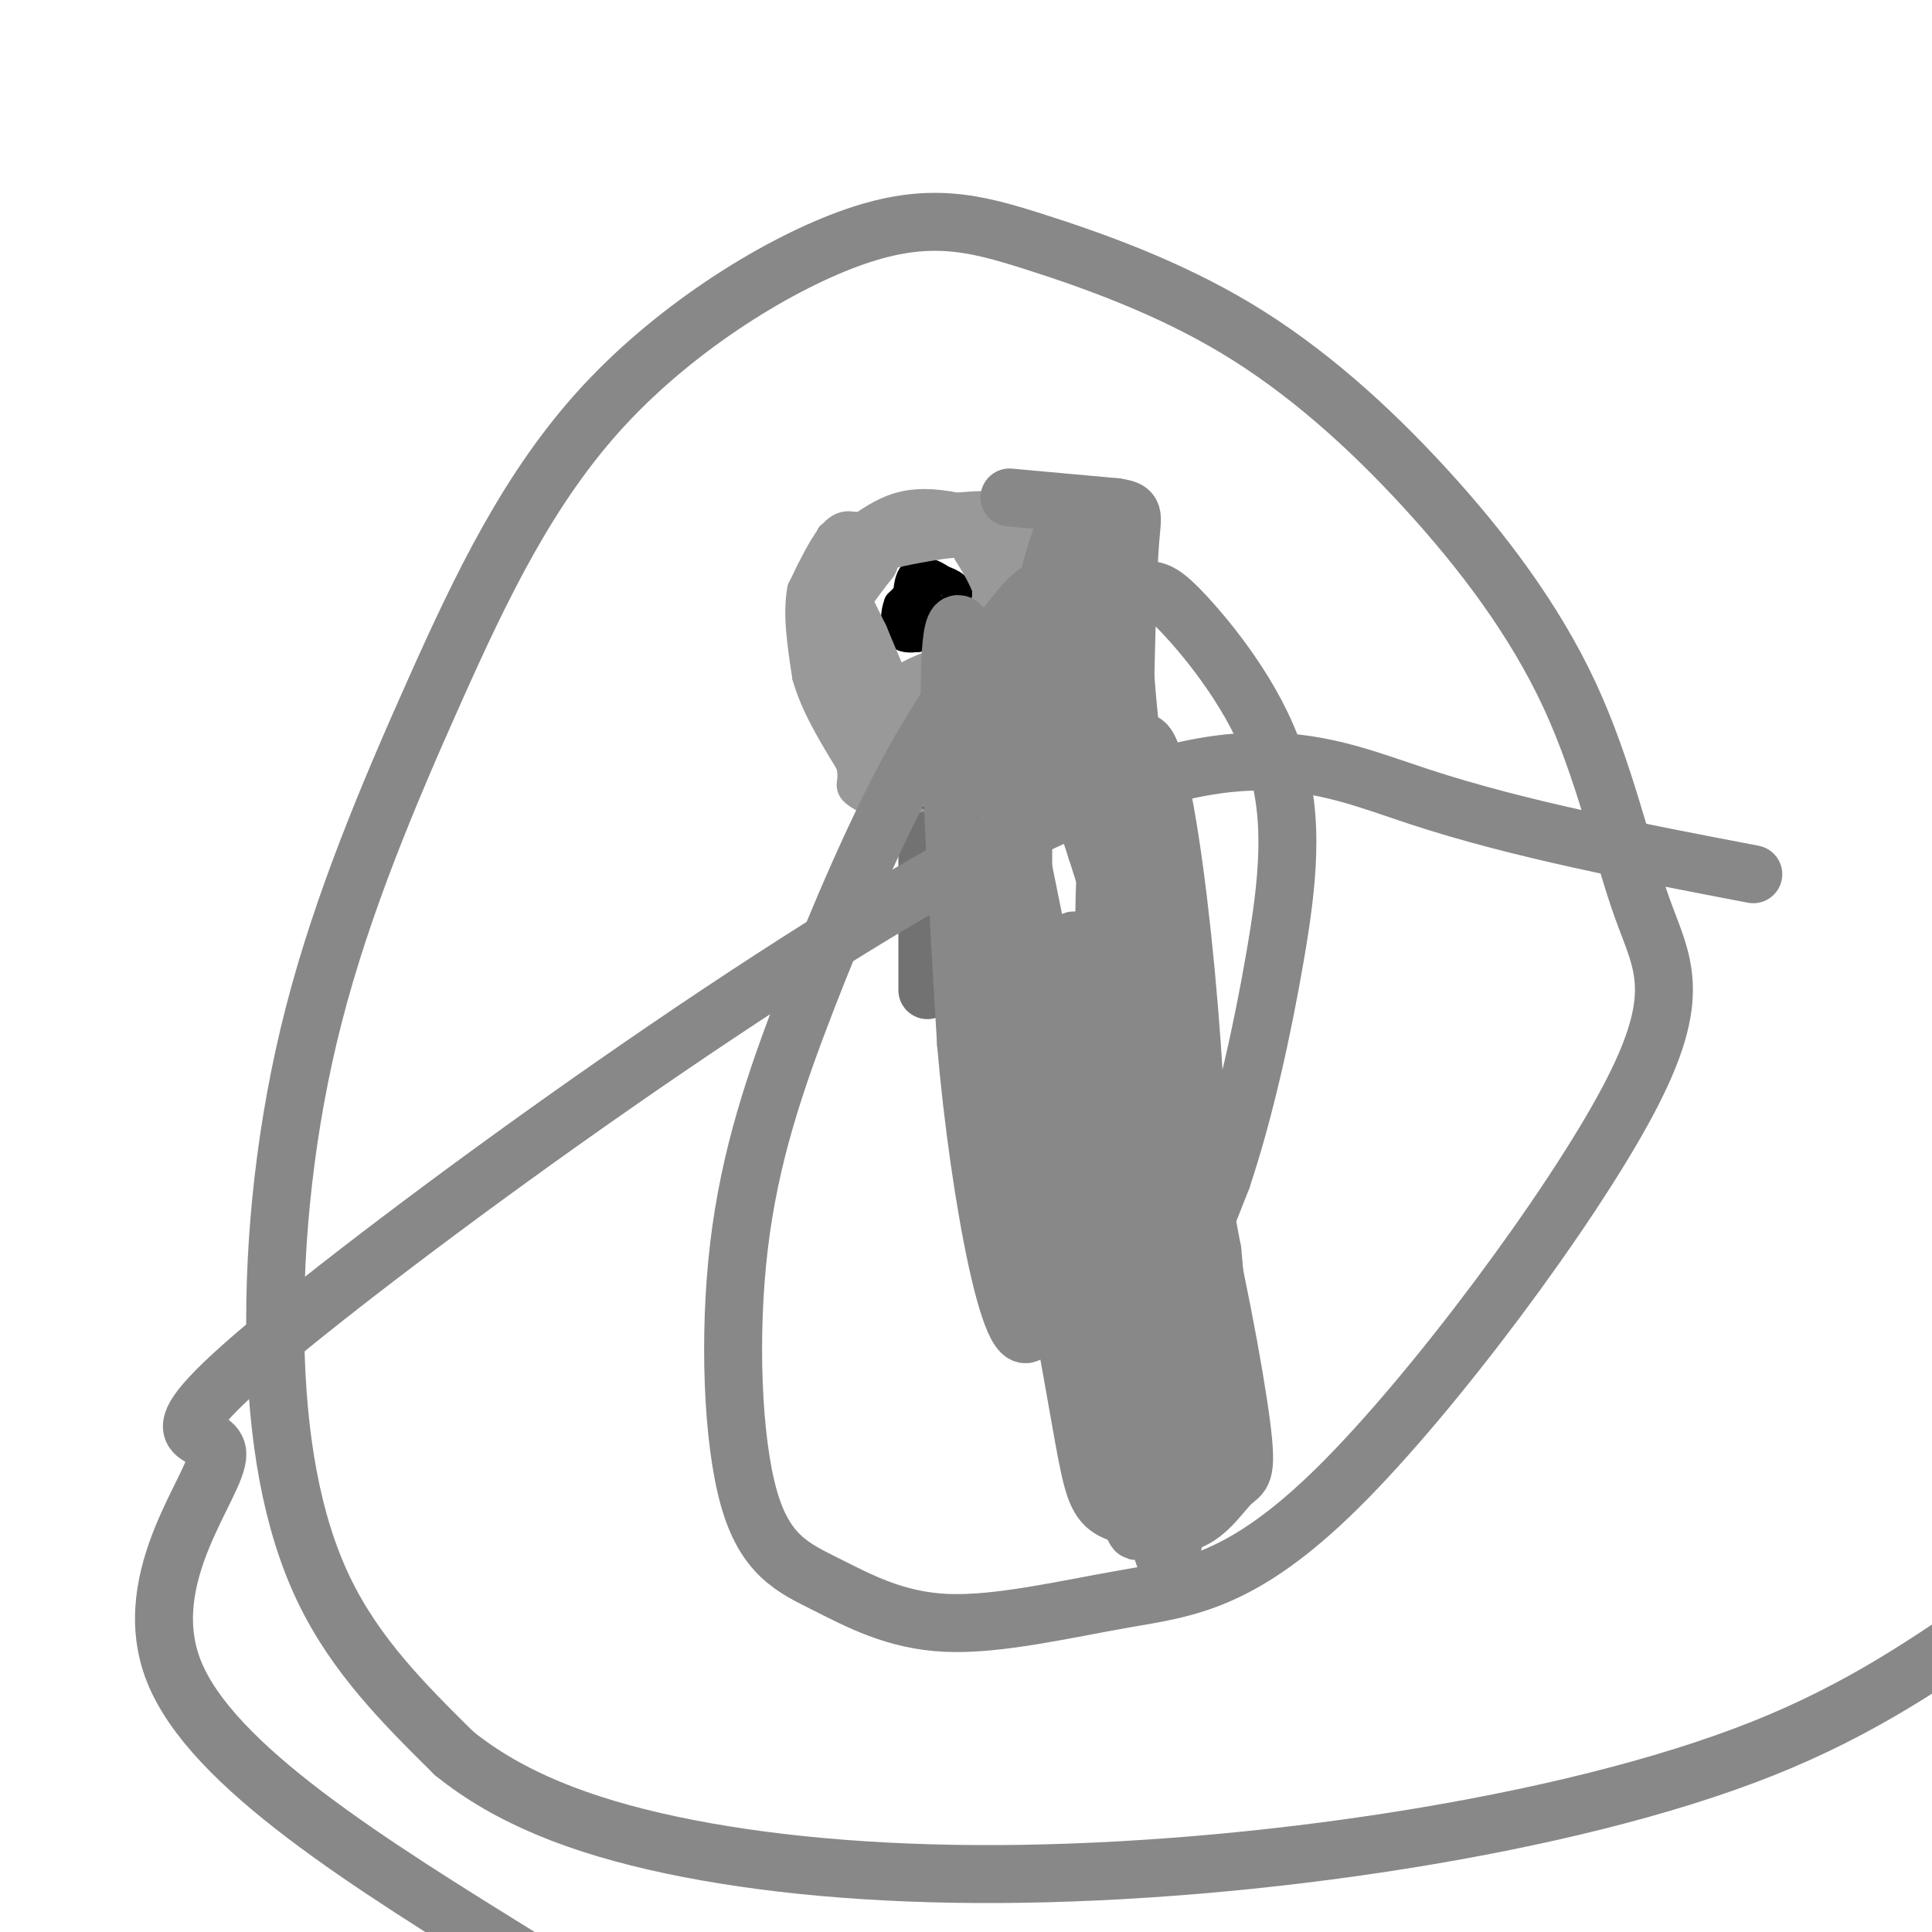
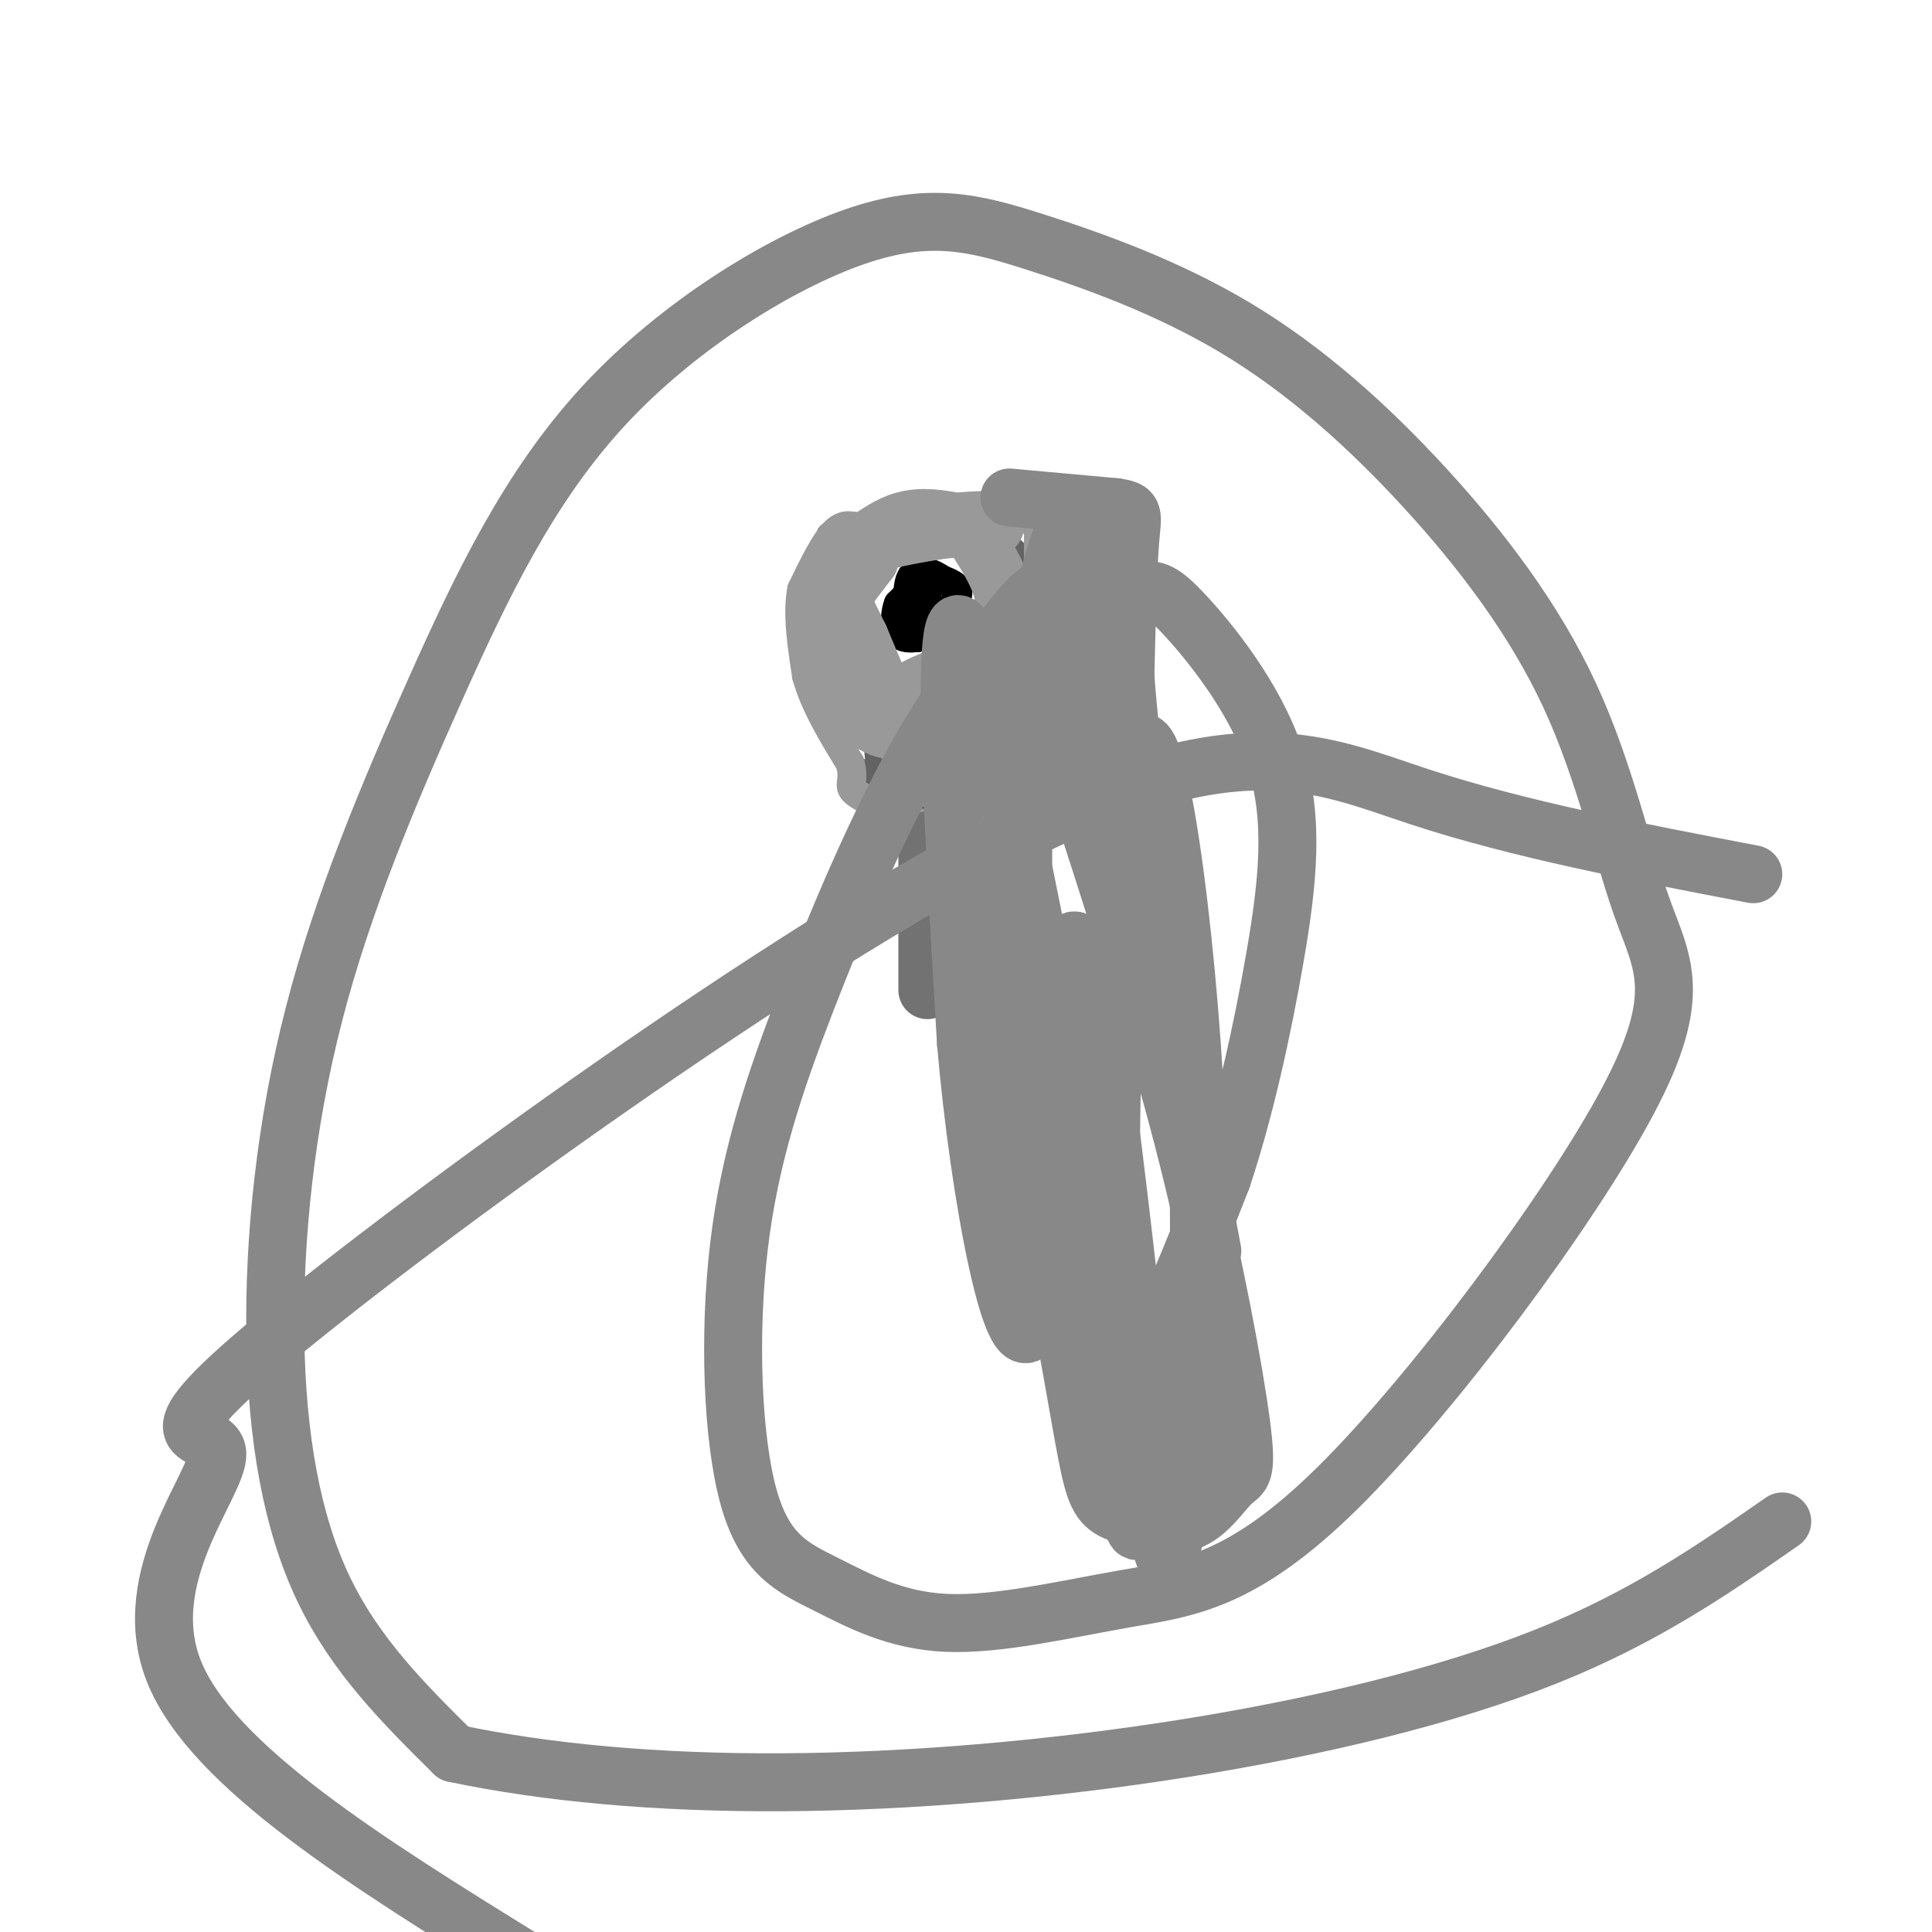
<svg xmlns="http://www.w3.org/2000/svg" viewBox="0 0 400 400" version="1.1">
  <g fill="none" stroke="#636364" stroke-width="6" stroke-linecap="round" stroke-linejoin="round">
    <path d="M181,110c0.000,0.000 19.000,-2.000 19,-2" />
    <path d="M200,108c5.500,1.500 9.750,6.250 14,11" />
    <path d="M214,119c2.833,3.333 2.917,6.167 3,9" />
    <path d="M177,109c0.000,0.000 -5.000,2.000 -5,2" />
    <path d="M172,111c-1.167,2.667 -1.583,8.333 -2,14" />
    <path d="M170,125c-0.333,4.333 -0.167,8.167 0,12" />
    <path d="M170,137c1.667,2.833 5.833,3.917 10,5" />
    <path d="M180,142c2.000,3.167 2.000,8.583 2,14" />
    <path d="M182,156c0.333,2.833 0.167,2.917 0,3" />
    <path d="M182,159c0.000,0.833 0.000,1.417 0,2" />
    <path d="M216,128c0.000,0.000 -3.000,8.000 -3,8" />
    <path d="M213,136c-1.333,3.167 -3.167,7.083 -5,11" />
    <path d="M208,147c-1.333,4.333 -2.167,9.667 -3,15" />
    <path d="M205,162c-2.833,3.000 -8.417,3.000 -14,3" />
    <path d="M191,165c-3.667,0.167 -5.833,-0.917 -8,-2" />
    <path d="M183,163c-1.833,-0.833 -2.417,-1.917 -3,-3" />
  </g>
  <g fill="none" stroke="#000000" stroke-width="6" stroke-linecap="round" stroke-linejoin="round">
    <path d="M190,121c0.000,0.000 -4.000,4.000 -4,4" />
    <path d="M186,125c-0.800,1.911 -0.800,4.689 0,6c0.800,1.311 2.400,1.156 4,1" />
    <path d="M190,132c2.533,-1.444 6.867,-5.556 8,-8c1.133,-2.444 -0.933,-3.222 -3,-4" />
    <path d="M195,120c-1.756,-1.289 -4.644,-2.511 -6,-1c-1.356,1.511 -1.178,5.756 -1,10" />
    <path d="M188,129c0.500,0.833 2.250,-2.083 4,-5" />
    <path d="M191,124c0.000,0.000 -1.000,0.000 -1,0" />
  </g>
  <g fill="none" stroke="#999999" stroke-width="6" stroke-linecap="round" stroke-linejoin="round">
    <path d="M179,110c-1.917,-1.000 -3.833,-2.000 -6,0c-2.167,2.000 -4.583,7.000 -7,12" />
    <path d="M166,122c-1.000,5.000 0.000,11.500 1,18" />
    <path d="M167,140c1.667,6.000 5.333,12.000 9,18" />
    <path d="M176,158c1.089,3.867 -0.689,4.533 1,6c1.689,1.467 6.844,3.733 12,6" />
    <path d="M189,170c4.178,1.244 8.622,1.356 12,0c3.378,-1.356 5.689,-4.178 8,-7" />
    <path d="M209,163c2.167,-4.667 3.583,-12.833 5,-21" />
    <path d="M214,142c1.000,-8.833 1.000,-20.417 1,-32" />
    <path d="M215,110c-2.667,-6.167 -9.833,-5.583 -17,-5" />
    <path d="M198,105c-4.911,-1.000 -8.689,-1.000 -12,0c-3.311,1.000 -6.156,3.000 -9,5" />
    <path d="M177,110c-2.600,1.533 -4.600,2.867 -6,6c-1.400,3.133 -2.200,8.067 -3,13" />
  </g>
  <g fill="none" stroke="#999999" stroke-width="12" stroke-linecap="round" stroke-linejoin="round">
    <path d="M206,132c0.000,0.000 -3.000,20.000 -3,20" />
    <path d="M203,152c-1.444,4.400 -3.556,5.400 -6,6c-2.444,0.600 -5.222,0.800 -8,1" />
-     <path d="M189,159c-2.133,0.600 -3.467,1.600 -6,-2c-2.533,-3.600 -6.267,-11.800 -10,-20" />
    <path d="M173,137c-2.167,-5.500 -2.583,-9.250 -3,-13" />
    <path d="M170,124c-0.378,-3.133 0.178,-4.467 2,-6c1.822,-1.533 4.911,-3.267 8,-5" />
    <path d="M180,113c3.500,-1.333 8.250,-2.167 13,-3" />
    <path d="M193,110c4.333,-0.667 8.667,-0.833 13,-1" />
-     <path d="M206,109c2.333,2.833 1.667,10.417 1,18" />
    <path d="M207,127c-0.167,7.667 -1.083,17.833 -2,28" />
    <path d="M205,155c-0.800,5.422 -1.800,4.978 -4,5c-2.200,0.022 -5.600,0.511 -9,1" />
    <path d="M192,161c-3.833,-4.667 -8.917,-16.833 -14,-29" />
    <path d="M178,132c-3.067,-6.200 -3.733,-7.200 -3,-9c0.733,-1.800 2.867,-4.400 5,-7" />
    <path d="M180,116c-0.857,1.036 -5.500,7.125 -8,11c-2.500,3.875 -2.857,5.536 -1,9c1.857,3.464 5.929,8.732 10,14" />
    <path d="M181,150c3.422,2.222 6.978,0.778 10,-1c3.022,-1.778 5.511,-3.889 8,-6" />
    <path d="M199,143c-1.600,-0.667 -9.600,0.667 -10,0c-0.400,-0.667 6.800,-3.333 14,-6" />
    <path d="M203,137c3.511,-3.067 5.289,-7.733 5,-12c-0.289,-4.267 -2.644,-8.133 -5,-12" />
    <path d="M203,113c-1.167,-2.500 -1.583,-2.750 -2,-3" />
  </g>
  <g fill="none" stroke="#727272" stroke-width="12" stroke-linecap="round" stroke-linejoin="round">
    <path d="M192,174c0.000,0.000 0.000,11.000 0,11" />
    <path d="M192,185c0.000,5.167 0.000,12.583 0,20" />
  </g>
  <g fill="none" stroke="#888888" stroke-width="12" stroke-linecap="round" stroke-linejoin="round">
    <path d="M209,103c0.000,0.000 22.000,2.000 22,2" />
    <path d="M231,105c4.133,0.622 3.467,1.178 3,7c-0.467,5.822 -0.733,16.911 -1,28" />
    <path d="M233,140c1.000,14.167 4.000,35.583 7,57" />
    <path d="M240,197c3.000,19.833 7.000,40.917 11,62" />
-     <path d="M251,259c1.756,16.889 0.644,28.111 1,35c0.356,6.889 2.178,9.444 4,12" />
    <path d="M199,175c0.000,0.000 18.000,83.000 18,83" />
    <path d="M217,258c4.417,21.881 6.458,35.083 8,43c1.542,7.917 2.583,10.548 6,12c3.417,1.452 9.208,1.726 15,2" />
    <path d="M246,315c4.123,-1.448 6.930,-6.069 9,-8c2.070,-1.931 3.404,-1.174 2,-12c-1.404,-10.826 -5.544,-33.236 -11,-55c-5.456,-21.764 -12.228,-42.882 -19,-64" />
    <path d="M227,176c-3.844,-12.044 -3.956,-10.156 -4,-19c-0.044,-8.844 -0.022,-28.422 0,-48" />
    <path d="M223,109c-1.833,-4.560 -6.417,8.042 -9,29c-2.583,20.958 -3.167,50.274 0,80c3.167,29.726 10.083,59.863 17,90" />
-     <path d="M231,308c4.301,6.051 6.555,-23.821 8,-43c1.445,-19.179 2.081,-27.663 0,-48c-2.081,-20.337 -6.880,-52.525 -9,-47c-2.120,5.525 -1.560,48.762 -1,92" />
    <path d="M229,262c0.033,22.494 0.617,32.730 3,44c2.383,11.270 6.565,23.573 0,-17c-6.565,-40.573 -23.876,-134.021 -31,-155c-7.124,-20.979 -4.062,30.510 -1,82" />
    <path d="M200,216c2.714,31.702 10.000,69.958 14,58c4.000,-11.958 4.714,-74.131 8,-79c3.286,-4.869 9.143,47.565 15,100" />
    <path d="M237,295c3.211,23.921 3.740,33.725 6,24c2.260,-9.725 6.252,-38.979 5,-79c-1.252,-40.021 -7.748,-90.810 -12,-86c-4.252,4.810 -6.260,65.218 -6,97c0.260,31.782 2.789,34.938 7,29c4.211,-5.938 10.106,-20.969 16,-36" />
    <path d="M253,244c4.685,-13.968 8.397,-30.889 11,-46c2.603,-15.111 4.097,-28.411 0,-41c-4.097,-12.589 -13.784,-24.467 -19,-30c-5.216,-5.533 -5.959,-4.722 -10,-5c-4.041,-0.278 -11.378,-1.646 -16,-1c-4.622,0.646 -6.527,3.307 -11,9c-4.473,5.693 -11.513,14.418 -19,28c-7.487,13.582 -15.421,32.020 -22,49c-6.579,16.980 -11.804,32.503 -14,51c-2.196,18.497 -1.363,39.969 2,52c3.363,12.031 9.256,14.622 16,18c6.744,3.378 14.339,7.544 25,8c10.661,0.456 24.389,-2.798 37,-5c12.611,-2.202 24.106,-3.351 44,-23c19.894,-19.649 48.188,-57.798 60,-80c11.812,-22.202 7.143,-28.456 3,-40c-4.143,-11.544 -7.759,-28.377 -15,-44c-7.241,-15.623 -18.105,-30.037 -30,-43c-11.895,-12.963 -24.820,-24.476 -39,-33c-14.180,-8.524 -29.613,-14.059 -42,-18c-12.387,-3.941 -21.727,-6.288 -37,-1c-15.273,5.288 -36.478,18.212 -52,35c-15.522,16.788 -25.361,37.440 -35,59c-9.639,21.560 -19.079,44.026 -25,67c-5.921,22.974 -8.325,46.454 -8,67c0.325,20.546 3.379,38.156 10,52c6.621,13.844 16.811,23.922 27,34" />
-     <path d="M94,363c11.312,9.143 26.092,15.000 45,19c18.908,4.000 41.944,6.144 68,6c26.056,-0.144 55.130,-2.577 83,-7c27.870,-4.423 54.534,-10.835 75,-19c20.466,-8.165 34.733,-18.082 49,-28" />
+     <path d="M94,363c18.908,4.000 41.944,6.144 68,6c26.056,-0.144 55.130,-2.577 83,-7c27.870,-4.423 54.534,-10.835 75,-19c20.466,-8.165 34.733,-18.082 49,-28" />
    <path d="M363,181c-24.245,-4.637 -48.491,-9.274 -69,-16c-20.509,-6.726 -37.283,-15.540 -84,8c-46.717,23.540 -123.378,79.433 -153,104c-29.622,24.567 -12.206,17.806 -12,24c0.206,6.194 -16.798,25.341 -9,45c7.798,19.659 40.399,39.829 73,60" />
  </g>
</svg>